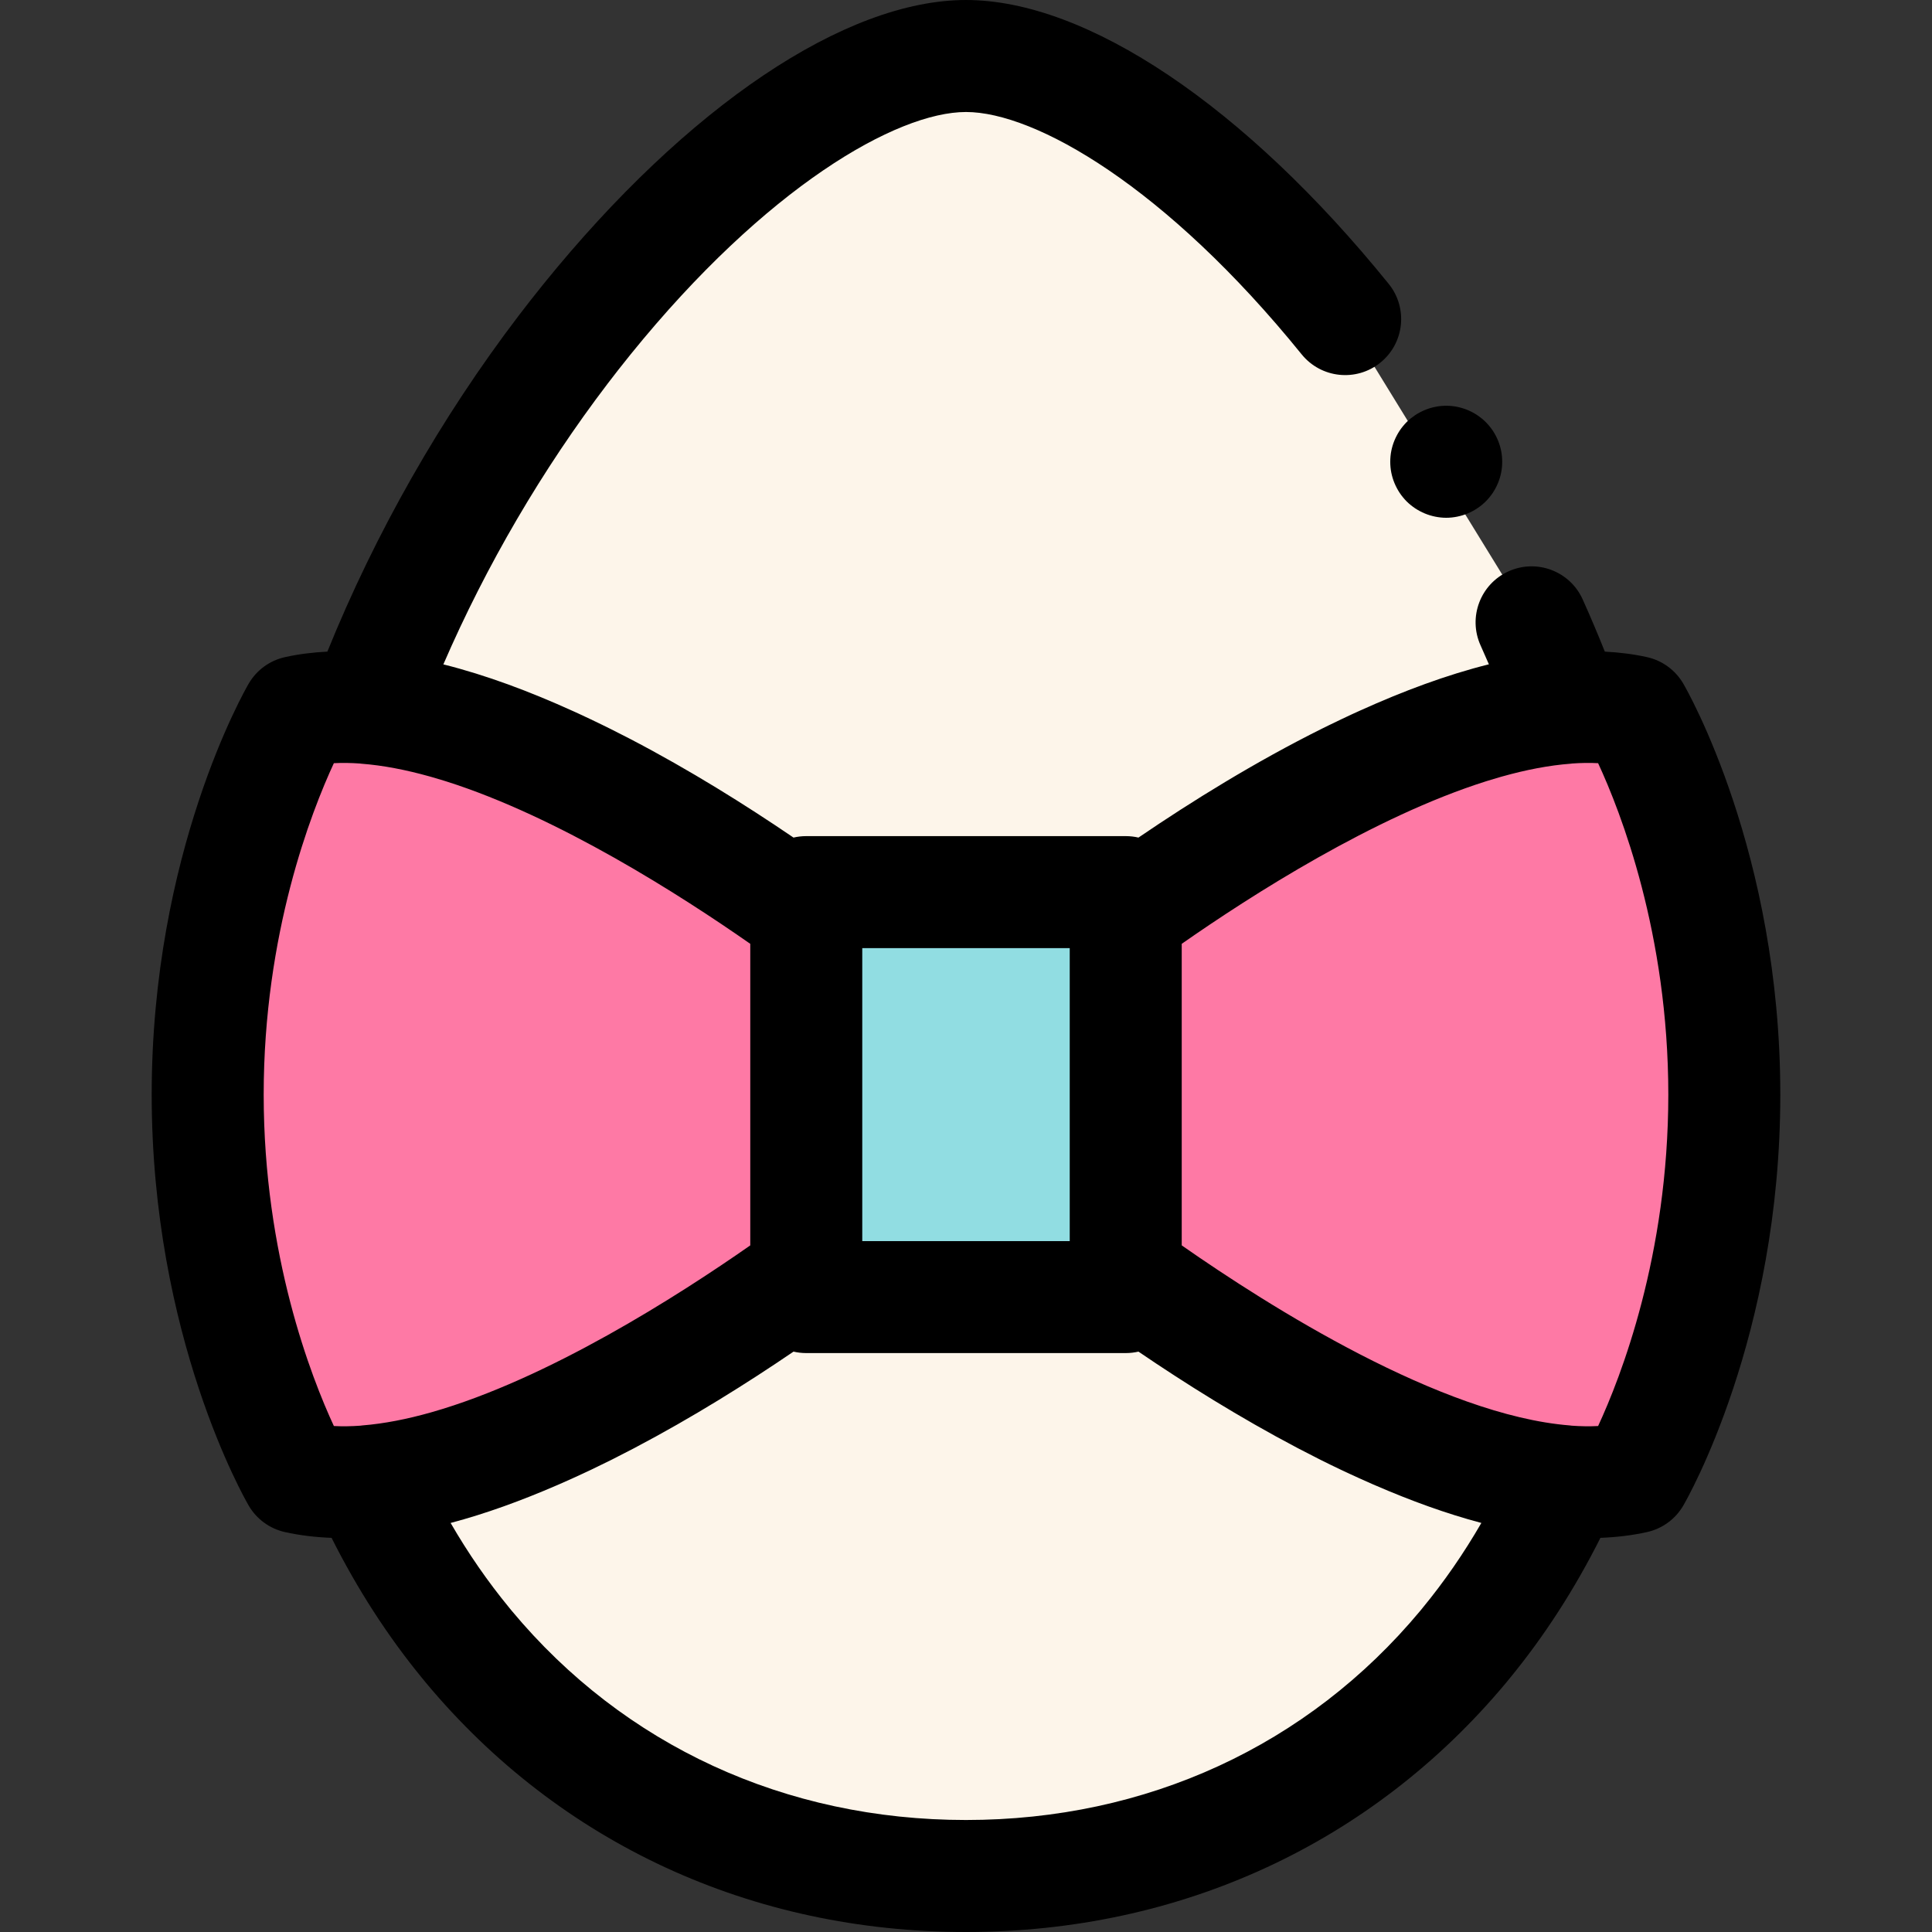
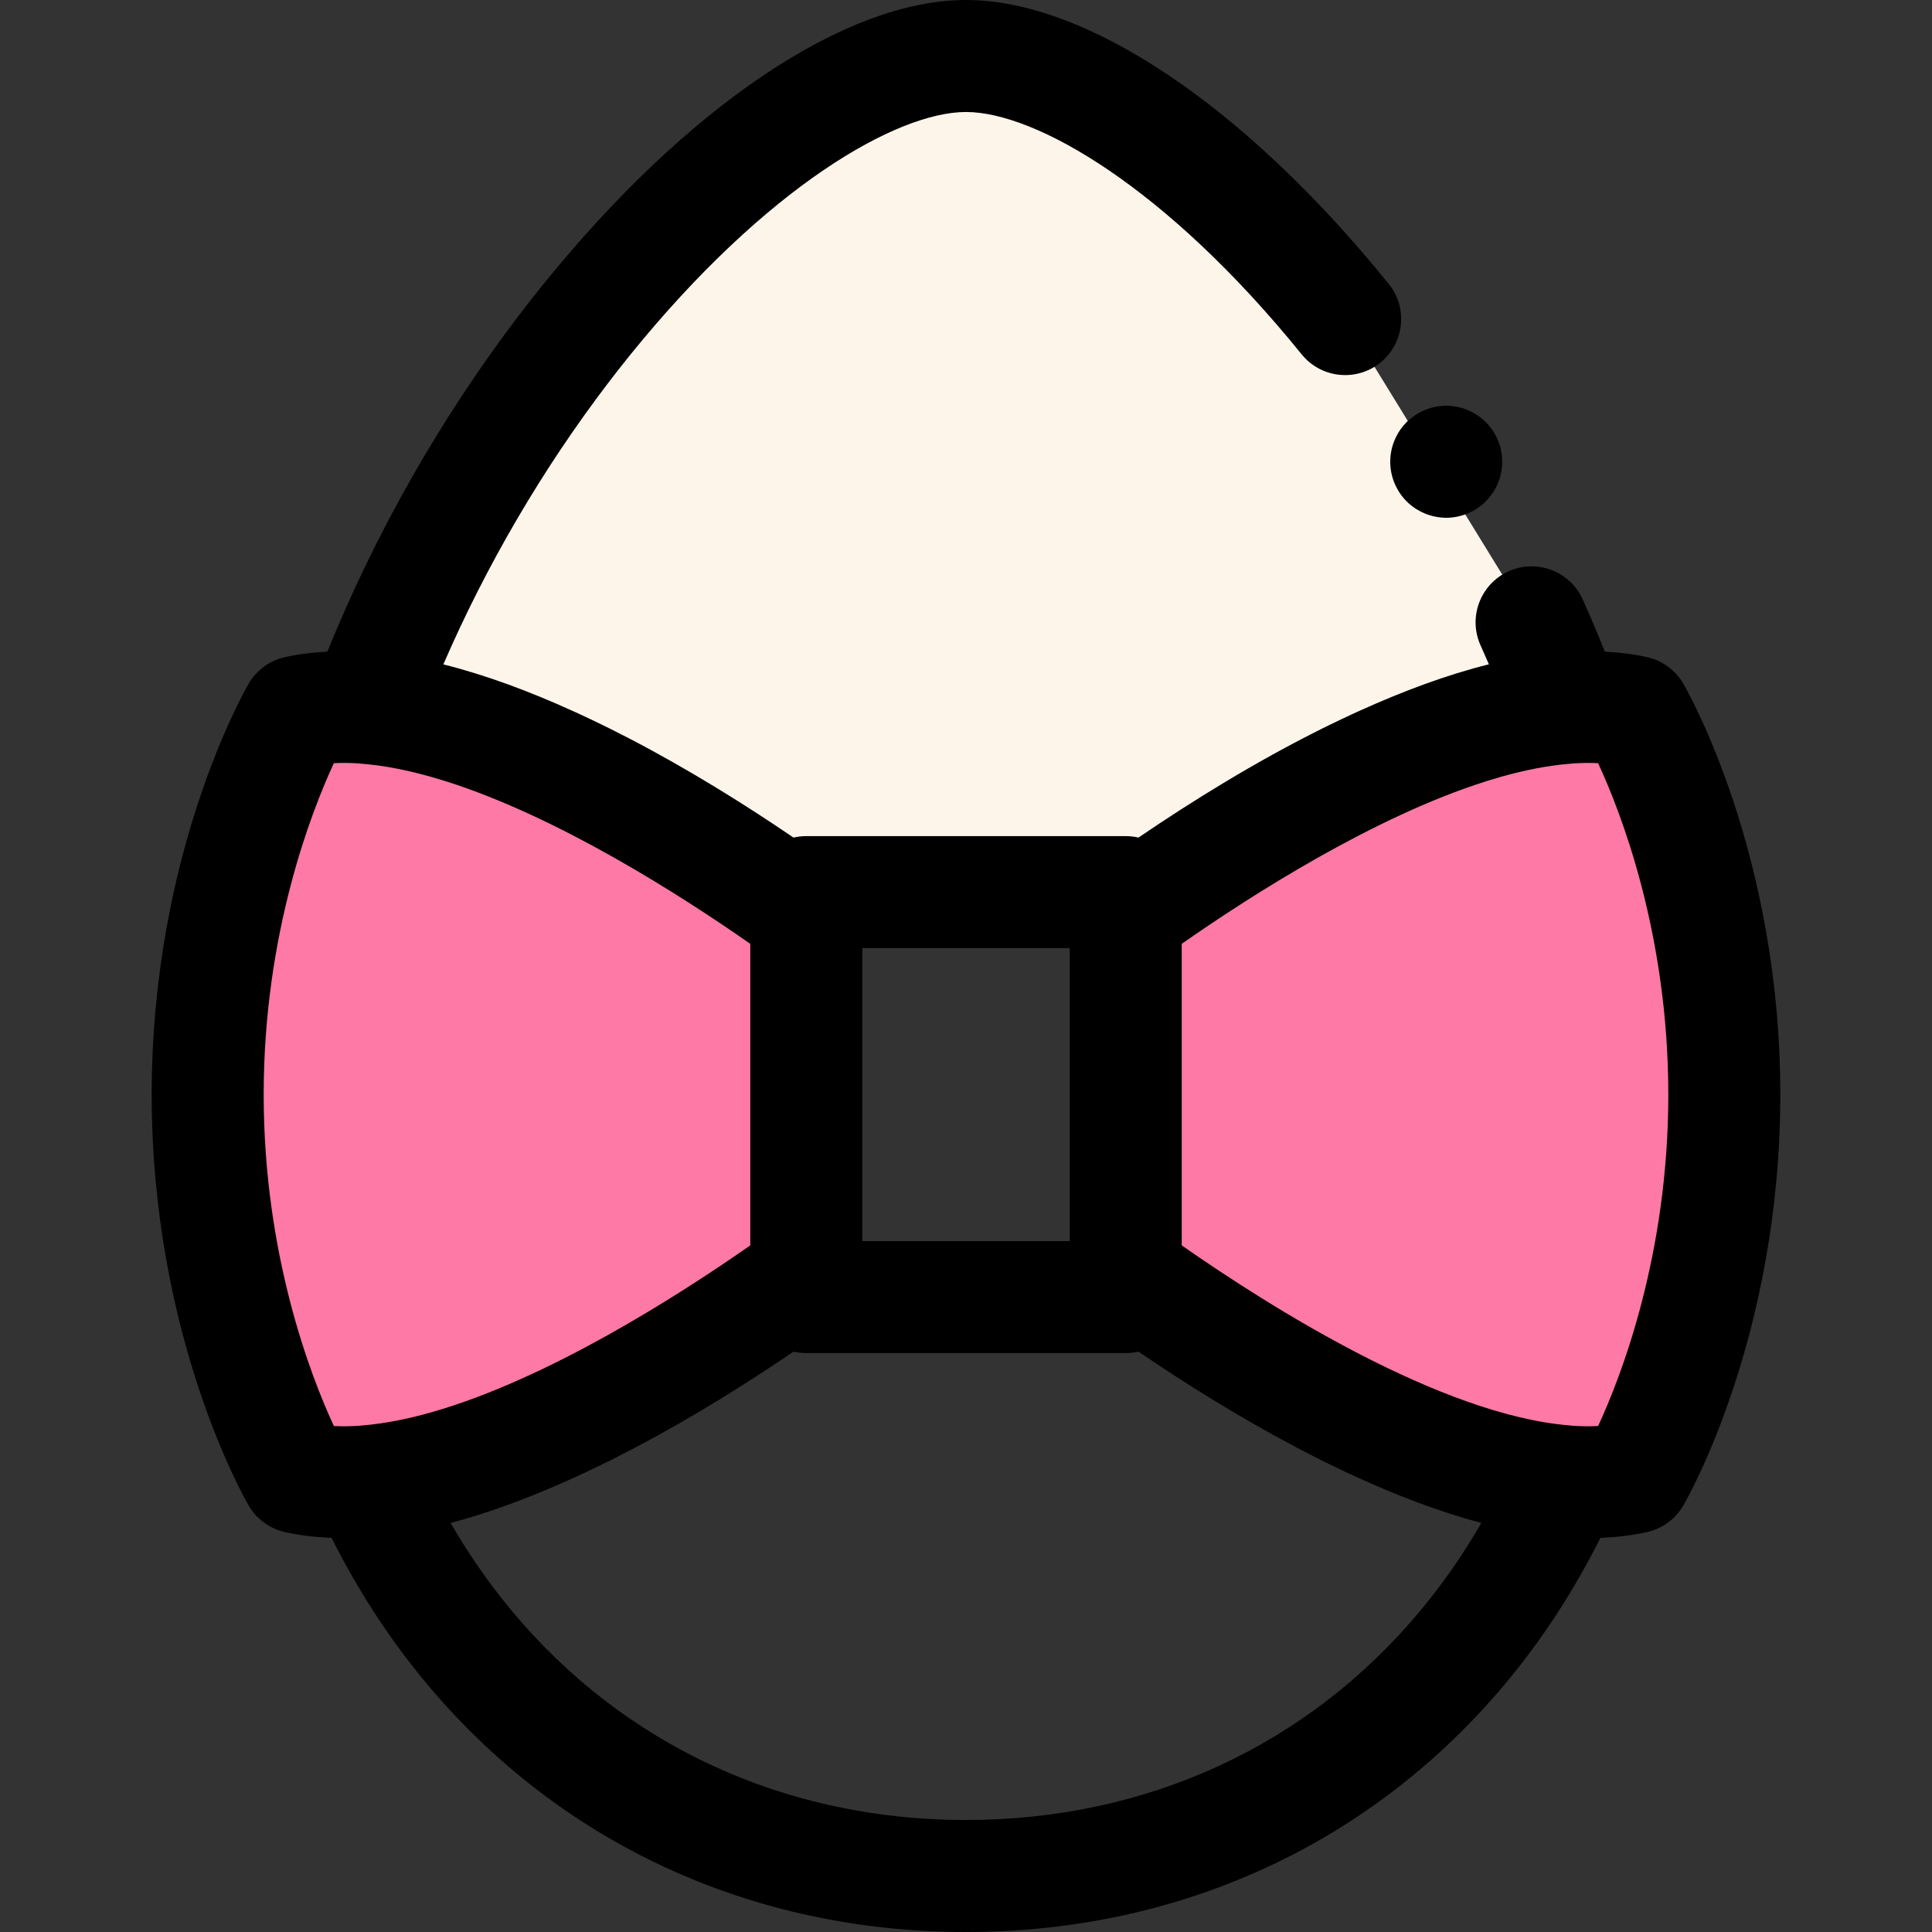
<svg xmlns="http://www.w3.org/2000/svg" version="1.1" id="Layer_1" viewBox="0 0 512 512" xml:space="preserve">
  <rect x="0" y="0" width="512" height="512" fill="#333333" stroke="none" />
  <path style="fill:#FDF5EA;" d="M356.485,84.562c-34.593-42.726-73.476-69.721-100.486-69.721c-26.995,0-65.818,27.01-100.397,69.721  c-2.137,2.656-4.274,5.357-6.381,8.133c-20.554,26.991-39.179,59.451-52.35,94.897c40.246,3.047,92.044,36.986,116.797,54.872v-6.04  h84.663v6.039c24.759-17.892,76.576-51.844,116.827-54.873c-2.852-7.696-5.932-15.267-9.265-22.656" />
-   <rect x="213.674" y="236.425" style="fill:#91DDE2;" width="84.666" height="107.312" />
  <g>
    <path style="fill:#FE79A5;" d="M213.668,242.462c-28.679-20.723-93.683-63.037-134.938-53.827c0,0-23.693,40.626-23.693,101.444   c0,60.821,23.693,101.449,23.693,101.449c41.255,9.21,106.257-33.103,134.938-53.827V242.462z" />
    <path style="fill:#FE79A5;" d="M433.264,188.636c-41.255-9.213-106.254,33.1-134.934,53.825v95.242   c28.679,20.723,93.678,63.035,134.934,53.825c0,0,23.696-40.629,23.696-101.449C456.96,229.262,433.264,188.636,433.264,188.636z" />
  </g>
-   <path style="fill:#FDF5EA;" d="M298.331,337.703v6.039h-84.663v-6.04c-24.696,17.844-76.313,51.667-116.519,54.848  c7.156,16.034,16.035,30.422,26.385,42.992c0.223,0.282,0.445,0.549,0.668,0.816c32.692,39.253,79.633,60.802,131.798,60.802  s99.105-21.548,131.799-60.802c0.223-0.267,0.445-0.534,0.668-0.816c10.351-12.573,19.227-26.958,26.382-42.992  C374.642,389.371,323.027,355.548,298.331,337.703z" />
  <path d="M446.083,181.159c-2.081-3.568-5.555-6.107-9.584-7.008c-3.614-0.807-7.362-1.261-11.199-1.463  c-1.91-4.758-3.872-9.404-5.881-13.86c-3.372-7.471-12.16-10.797-19.631-7.423c-7.471,3.37-10.795,12.16-7.423,19.631  c0.742,1.644,1.48,3.317,2.208,5.013c-11.224,2.799-22.731,7.106-34.003,12.2c-0.741,0.334-1.483,0.666-2.222,1.008  c-0.892,0.413-1.779,0.831-2.667,1.253c-1.198,0.568-2.392,1.144-3.583,1.727c-0.562,0.276-1.123,0.549-1.684,0.828  c-17.789,8.852-34.633,19.319-48.581,28.816c-0.042,0.028-0.086,0.058-0.128,0.086c-1.085-0.252-2.214-0.386-3.376-0.386h-84.664  c-1.162,0-2.293,0.134-3.378,0.386c-0.062-0.042-0.129-0.086-0.19-0.128c-12.478-8.492-27.265-17.758-42.978-25.952  c-0.134-0.07-0.27-0.138-0.404-0.208c-1.622-0.843-3.253-1.674-4.893-2.49c-0.757-0.378-1.518-0.749-2.28-1.122  c-0.968-0.472-1.935-0.941-2.907-1.402c-1.067-0.509-2.136-1.011-3.209-1.506c-0.506-0.233-1.012-0.459-1.518-0.689  c-11.401-5.181-23.052-9.563-34.414-12.402c11.36-26.223,26.225-51.66,43.542-74.4c1.751-2.308,3.698-4.788,6.097-7.769  c35.917-44.361,70.511-64.218,88.864-64.218c18.395,0,53.033,19.857,88.951,64.218c5.159,6.371,14.505,7.354,20.872,2.195  c6.37-5.157,7.354-14.502,2.195-20.872C329.882,28.121,288.006,0,255.999,0c-31.953,0-73.798,28.121-111.96,75.26  c-2.605,3.24-4.715,5.927-6.625,8.443c-20.582,27.029-37.962,57.607-50.657,88.983c-3.859,0.2-7.628,0.654-11.26,1.466  c-4.032,0.899-7.506,3.44-9.586,7.008c-1.051,1.8-25.713,44.827-25.713,108.921c0,64.095,24.664,107.125,25.713,108.924  c2.081,3.568,5.555,6.108,9.587,7.008c3.98,0.889,8.119,1.373,12.368,1.532c6.812,13.558,14.888,26.091,24.123,37.326  c0.269,0.335,0.536,0.659,0.807,0.987C148.322,488.509,199.179,512,255.999,512s107.677-23.491,143.209-66.15  c0.267-0.321,0.534-0.644,0.801-0.979c9.237-11.234,17.312-23.769,24.123-37.327c4.249-0.159,8.386-0.643,12.365-1.532  c4.031-0.899,7.505-3.439,9.586-7.008c1.051-1.8,25.717-44.83,25.717-108.925C471.801,225.988,447.134,182.959,446.083,181.159z   M228.509,251.263h54.981v77.639h-54.981V251.263z M69.879,290.08c0-42.667,12.616-74.932,18.597-87.828  c2.185-0.117,4.495-0.082,6.913,0.089c0.122,0.012,0.24,0.04,0.364,0.049c5.76,0.436,11.852,1.628,18.111,3.379  c0.224,0.062,0.45,0.128,0.675,0.191c1.002,0.286,2.008,0.586,3.017,0.901c0.229,0.071,0.456,0.139,0.686,0.212  c29.663,9.384,62.16,30.181,80.587,43.053v79.914c-19.201,13.411-53.715,35.454-84.367,44.189c-0.064,0.018-0.128,0.037-0.191,0.055  c-6.319,1.79-12.474,3.014-18.291,3.474c-0.141,0.012-0.276,0.043-0.417,0.058c-2.48,0.181-4.847,0.218-7.083,0.098  C82.485,364.986,69.879,332.729,69.879,290.08z M377.009,426.109c-0.064,0.08-0.129,0.159-0.191,0.239  c-0.142,0.18-0.285,0.349-0.421,0.513c-29.788,35.763-72.545,55.458-120.397,55.458s-90.609-19.695-120.391-55.452  c-0.142-0.171-0.285-0.34-0.427-0.519c-0.062-0.08-0.128-0.16-0.193-0.239c-5.706-6.931-10.912-14.459-15.571-22.509  c9.304-2.456,18.778-5.923,28.133-9.974c0.272-0.117,0.545-0.233,0.816-0.352c1.132-0.494,2.26-0.997,3.388-1.508  c0.837-0.378,1.671-0.764,2.505-1.152c0.804-0.374,1.609-0.742,2.409-1.125c1.756-0.834,3.502-1.687,5.243-2.556  c0.19-0.095,0.378-0.193,0.568-0.288c1.788-0.896,3.563-1.811,5.331-2.737c0.113-0.059,0.224-0.117,0.335-0.177  c15.407-8.1,29.899-17.197,42.143-25.538c1.085,0.252,2.214,0.386,3.376,0.386h84.664c1.161,0,2.29-0.134,3.375-0.386  c12.257,8.349,26.768,17.458,42.195,25.566c0.076,0.04,0.153,0.08,0.229,0.12c1.815,0.951,3.639,1.891,5.476,2.812  c0.148,0.074,0.297,0.151,0.445,0.226c1.762,0.88,3.532,1.744,5.311,2.588c0.755,0.359,1.514,0.706,2.271,1.06  c0.883,0.41,1.766,0.819,2.652,1.218c1.1,0.499,2.201,0.988,3.305,1.472c0.312,0.135,0.623,0.267,0.936,0.402  c9.329,4.037,18.776,7.49,28.053,9.939C387.92,411.65,382.714,419.178,377.009,426.109z M423.518,377.911  c-2.231,0.122-4.589,0.085-7.061-0.095c-0.147-0.016-0.291-0.05-0.439-0.061c-34.081-2.695-79.646-31.509-102.848-47.717v-79.917  c18.435-12.877,50.948-33.685,80.62-43.063c0.217-0.068,0.432-0.134,0.649-0.2c1.033-0.321,2.063-0.629,3.088-0.922  c0.197-0.056,0.396-0.114,0.594-0.169c6.273-1.756,12.379-2.949,18.15-3.382c0.128-0.009,0.251-0.039,0.378-0.05  c2.401-0.168,4.697-0.202,6.868-0.085c5.994,12.923,18.603,45.179,18.603,87.828C442.119,332.748,429.5,365.014,423.518,377.911z" />
  <path d="M383.257,137.216c-0.965,0-1.929-0.104-2.894-0.297c-0.95-0.193-1.885-0.475-2.775-0.846s-1.751-0.831-2.567-1.365  c-0.801-0.549-1.573-1.158-2.256-1.84c-0.683-0.698-1.306-1.454-1.84-2.256c-0.534-0.816-0.994-1.677-1.365-2.567  c-0.371-0.89-0.653-1.825-0.846-2.775c-0.193-0.965-0.282-1.929-0.282-2.894c0-0.979,0.089-1.944,0.282-2.909  c0.193-0.95,0.475-1.885,0.846-2.775c0.371-0.89,0.831-1.751,1.365-2.567c0.534-0.801,1.158-1.558,1.84-2.256  c0.683-0.683,1.454-1.291,2.256-1.84c0.816-0.534,1.677-0.994,2.567-1.365c0.89-0.371,1.825-0.653,2.775-0.846  c1.914-0.386,3.888-0.386,5.803,0c0.95,0.193,1.87,0.475,2.775,0.846c0.89,0.371,1.751,0.831,2.553,1.365  c0.816,0.549,1.573,1.158,2.256,1.84c0.698,0.698,1.306,1.454,1.855,2.256c0.534,0.816,0.994,1.677,1.365,2.567  c0.371,0.89,0.653,1.825,0.846,2.775c0.193,0.965,0.282,1.929,0.282,2.909c0,0.965-0.089,1.929-0.282,2.894  c-0.193,0.95-0.475,1.885-0.846,2.775c-0.371,0.89-0.831,1.751-1.365,2.567c-0.549,0.801-1.158,1.558-1.855,2.256  c-0.683,0.683-1.44,1.291-2.256,1.84c-0.801,0.534-1.662,0.994-2.553,1.365c-0.905,0.371-1.825,0.653-2.775,0.846  C385.201,137.112,384.237,137.216,383.257,137.216z" />
</svg>